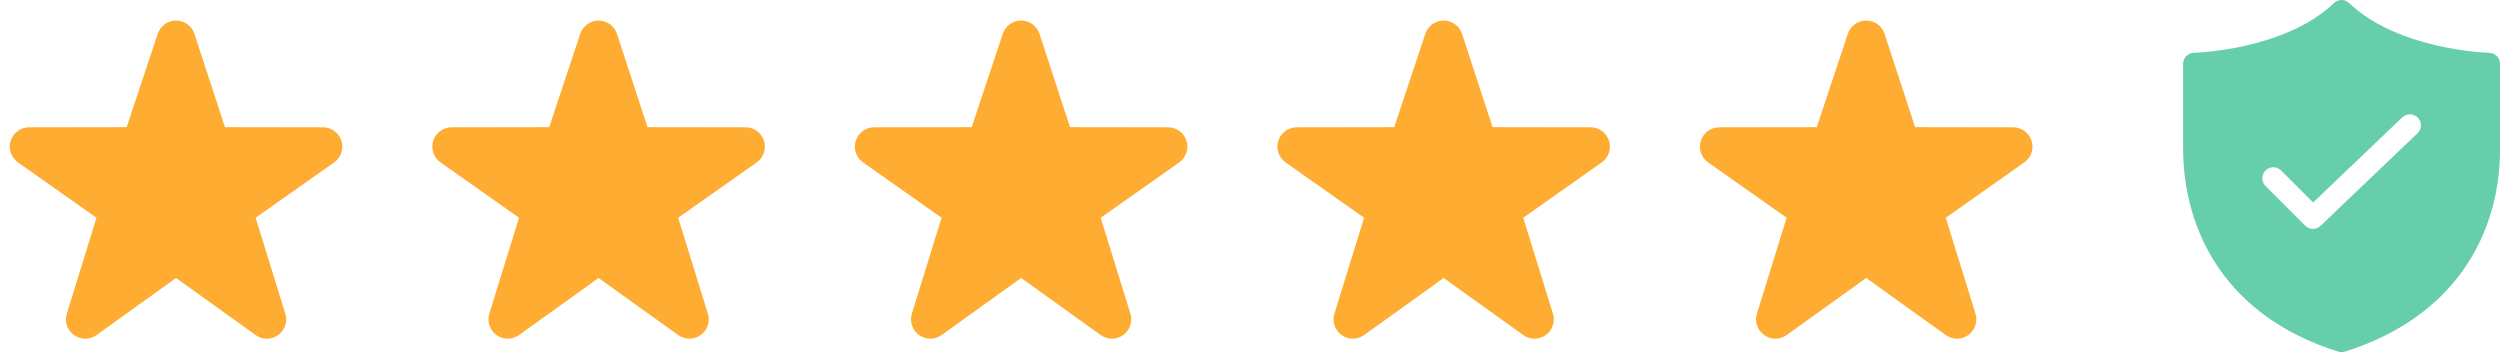
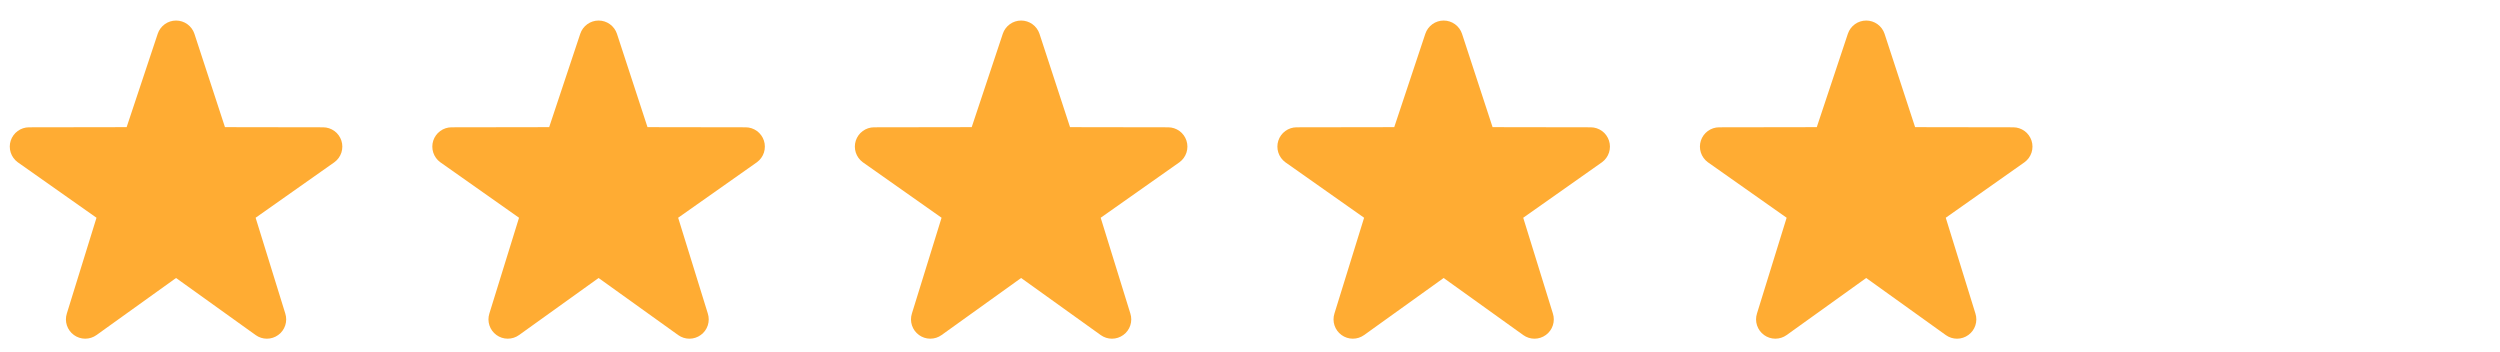
<svg xmlns="http://www.w3.org/2000/svg" width="142" height="20" viewBox="0 0 142 20" fill="none">
  <path d="M15.16 19.238C14.935 19.238 14.712 19.169 14.52 19.031L10 15.79L5.481 19.031C5.294 19.166 5.069 19.238 4.838 19.237C4.607 19.237 4.383 19.163 4.196 19.027C4.01 18.892 3.871 18.701 3.799 18.482C3.727 18.263 3.726 18.027 3.796 17.808L5.481 12.368L1.002 9.212C0.817 9.075 0.679 8.883 0.608 8.663C0.538 8.444 0.538 8.207 0.609 7.988C0.681 7.769 0.819 7.578 1.005 7.442C1.191 7.306 1.415 7.232 1.646 7.231L7.193 7.222L8.959 1.917C9.032 1.699 9.172 1.509 9.359 1.374C9.546 1.239 9.77 1.167 10.001 1.167C10.231 1.167 10.455 1.239 10.642 1.374C10.829 1.509 10.969 1.699 11.042 1.917L12.778 7.222L18.354 7.231C18.584 7.232 18.809 7.306 18.995 7.442C19.181 7.578 19.32 7.769 19.391 7.989C19.462 8.208 19.462 8.444 19.392 8.664C19.321 8.884 19.183 9.075 18.997 9.212L14.519 12.368L16.204 17.808C16.274 18.027 16.273 18.263 16.201 18.482C16.13 18.701 15.991 18.892 15.804 19.027C15.617 19.164 15.392 19.238 15.16 19.238Z" fill="#FFAC33" />
  <path d="M39.16 19.238C38.935 19.238 38.712 19.169 38.52 19.031L34 15.79L29.481 19.031C29.294 19.166 29.069 19.238 28.838 19.237C28.607 19.237 28.383 19.163 28.196 19.027C28.01 18.892 27.871 18.701 27.799 18.482C27.727 18.263 27.726 18.027 27.796 17.808L29.481 12.368L25.003 9.212C24.817 9.075 24.679 8.883 24.608 8.663C24.538 8.444 24.538 8.207 24.609 7.988C24.681 7.769 24.819 7.578 25.005 7.442C25.191 7.306 25.416 7.232 25.646 7.231L31.193 7.222L32.959 1.917C33.032 1.699 33.172 1.509 33.359 1.374C33.546 1.239 33.77 1.167 34.001 1.167C34.231 1.167 34.455 1.239 34.642 1.374C34.829 1.509 34.969 1.699 35.042 1.917L36.778 7.222L42.354 7.231C42.584 7.232 42.809 7.306 42.995 7.442C43.181 7.578 43.32 7.769 43.391 7.989C43.462 8.208 43.462 8.444 43.392 8.664C43.321 8.884 43.183 9.075 42.998 9.212L38.519 12.368L40.204 17.808C40.274 18.027 40.273 18.263 40.202 18.482C40.13 18.701 39.991 18.892 39.804 19.027C39.617 19.164 39.392 19.238 39.16 19.238Z" fill="#FFAC33" />
  <path d="M63.16 19.238C62.935 19.238 62.712 19.169 62.52 19.031L58 15.79L53.481 19.031C53.294 19.166 53.069 19.238 52.838 19.237C52.607 19.237 52.383 19.163 52.196 19.027C52.01 18.892 51.871 18.701 51.799 18.482C51.727 18.263 51.726 18.027 51.796 17.808L53.481 12.368L49.002 9.212C48.817 9.075 48.679 8.883 48.608 8.663C48.538 8.444 48.538 8.207 48.609 7.988C48.681 7.769 48.819 7.578 49.005 7.442C49.191 7.306 49.416 7.232 49.646 7.231L55.193 7.222L56.959 1.917C57.032 1.699 57.172 1.509 57.359 1.374C57.546 1.239 57.77 1.167 58.001 1.167C58.231 1.167 58.455 1.239 58.642 1.374C58.829 1.509 58.969 1.699 59.042 1.917L60.778 7.222L66.354 7.231C66.584 7.232 66.809 7.306 66.995 7.442C67.181 7.578 67.32 7.769 67.391 7.989C67.462 8.208 67.463 8.444 67.392 8.664C67.321 8.884 67.183 9.075 66.998 9.212L62.519 12.368L64.204 17.808C64.274 18.027 64.273 18.263 64.201 18.482C64.13 18.701 63.991 18.892 63.804 19.027C63.617 19.164 63.392 19.238 63.16 19.238Z" fill="#FFAC33" />
  <path d="M87.16 19.238C86.935 19.238 86.712 19.169 86.52 19.031L82 15.79L77.481 19.031C77.294 19.166 77.069 19.238 76.838 19.237C76.607 19.237 76.383 19.163 76.196 19.027C76.01 18.892 75.871 18.701 75.799 18.482C75.727 18.263 75.726 18.027 75.796 17.808L77.481 12.368L73.002 9.212C72.817 9.075 72.679 8.883 72.608 8.663C72.538 8.444 72.538 8.207 72.609 7.988C72.681 7.769 72.819 7.578 73.005 7.442C73.191 7.306 73.415 7.232 73.646 7.231L79.193 7.222L80.959 1.917C81.032 1.699 81.172 1.509 81.359 1.374C81.546 1.239 81.77 1.167 82.001 1.167C82.231 1.167 82.455 1.239 82.642 1.374C82.829 1.509 82.969 1.699 83.042 1.917L84.778 7.222L90.354 7.231C90.584 7.232 90.809 7.306 90.995 7.442C91.181 7.578 91.32 7.769 91.391 7.989C91.462 8.208 91.463 8.444 91.392 8.664C91.321 8.884 91.183 9.075 90.998 9.212L86.519 12.368L88.204 17.808C88.274 18.027 88.273 18.263 88.201 18.482C88.13 18.701 87.991 18.892 87.804 19.027C87.617 19.164 87.391 19.238 87.16 19.238Z" fill="#FFAC33" />
  <path d="M111.16 19.238C110.935 19.238 110.712 19.169 110.52 19.031L106 15.79L101.481 19.031C101.294 19.166 101.069 19.238 100.838 19.237C100.607 19.237 100.383 19.163 100.196 19.027C100.01 18.892 99.871 18.701 99.799 18.482C99.727 18.263 99.726 18.027 99.796 17.808L101.481 12.368L97.002 9.212C96.817 9.075 96.679 8.883 96.608 8.663C96.538 8.444 96.538 8.207 96.609 7.988C96.681 7.769 96.819 7.578 97.005 7.442C97.191 7.306 97.415 7.232 97.646 7.231L103.193 7.222L104.959 1.917C105.032 1.699 105.172 1.509 105.359 1.374C105.546 1.239 105.77 1.167 106.001 1.167C106.231 1.167 106.455 1.239 106.642 1.374C106.829 1.509 106.969 1.699 107.042 1.917L108.778 7.222L114.354 7.231C114.584 7.232 114.809 7.306 114.995 7.442C115.181 7.578 115.32 7.769 115.391 7.989C115.462 8.208 115.463 8.444 115.392 8.664C115.321 8.884 115.183 9.075 114.997 9.212L110.519 12.368L112.204 17.808C112.274 18.027 112.273 18.263 112.201 18.482C112.13 18.701 111.991 18.892 111.804 19.027C111.617 19.164 111.391 19.238 111.16 19.238Z" fill="#FFAC33" />
-   <path d="M132.568 0.174C132.684 0.063 132.839 0 133 0C133.161 0 133.316 0.063 133.432 0.174C134.811 1.496 136.775 2.213 138.451 2.594C139.281 2.782 140.021 2.884 140.552 2.939C140.827 2.967 141.103 2.988 141.379 3H141.39C141.553 3.004 141.708 3.072 141.822 3.188C141.936 3.305 142 3.462 142 3.625V8.5C142 13.249 139.47 18.008 133.186 19.972C133.065 20.009 132.935 20.009 132.814 19.972C129.695 18.997 127.48 17.326 126.049 15.263C124.622 13.204 124 10.794 124 8.375V3.625C124 3.462 124.064 3.305 124.178 3.188C124.292 3.072 124.447 3.004 124.61 3H124.621L124.661 2.999C124.924 2.986 125.186 2.966 125.448 2.939C126.155 2.866 126.856 2.75 127.549 2.594C129.225 2.213 131.188 1.496 132.568 0.174ZM137.306 7.577C137.368 7.521 137.417 7.453 137.451 7.377C137.486 7.302 137.505 7.22 137.508 7.137C137.511 7.054 137.497 6.972 137.467 6.894C137.437 6.817 137.393 6.746 137.335 6.686C137.278 6.626 137.209 6.578 137.133 6.544C137.057 6.511 136.975 6.493 136.892 6.492C136.809 6.491 136.727 6.506 136.65 6.538C136.573 6.569 136.503 6.615 136.443 6.673L131.385 11.502L129.567 9.683C129.45 9.566 129.291 9.5 129.125 9.5C128.959 9.5 128.8 9.566 128.683 9.683C128.566 9.8 128.5 9.959 128.5 10.125C128.5 10.291 128.566 10.45 128.683 10.567L130.933 12.817C131.173 13.057 131.561 13.062 131.807 12.827L137.306 7.577Z" fill="#66CEAA" />
</svg>